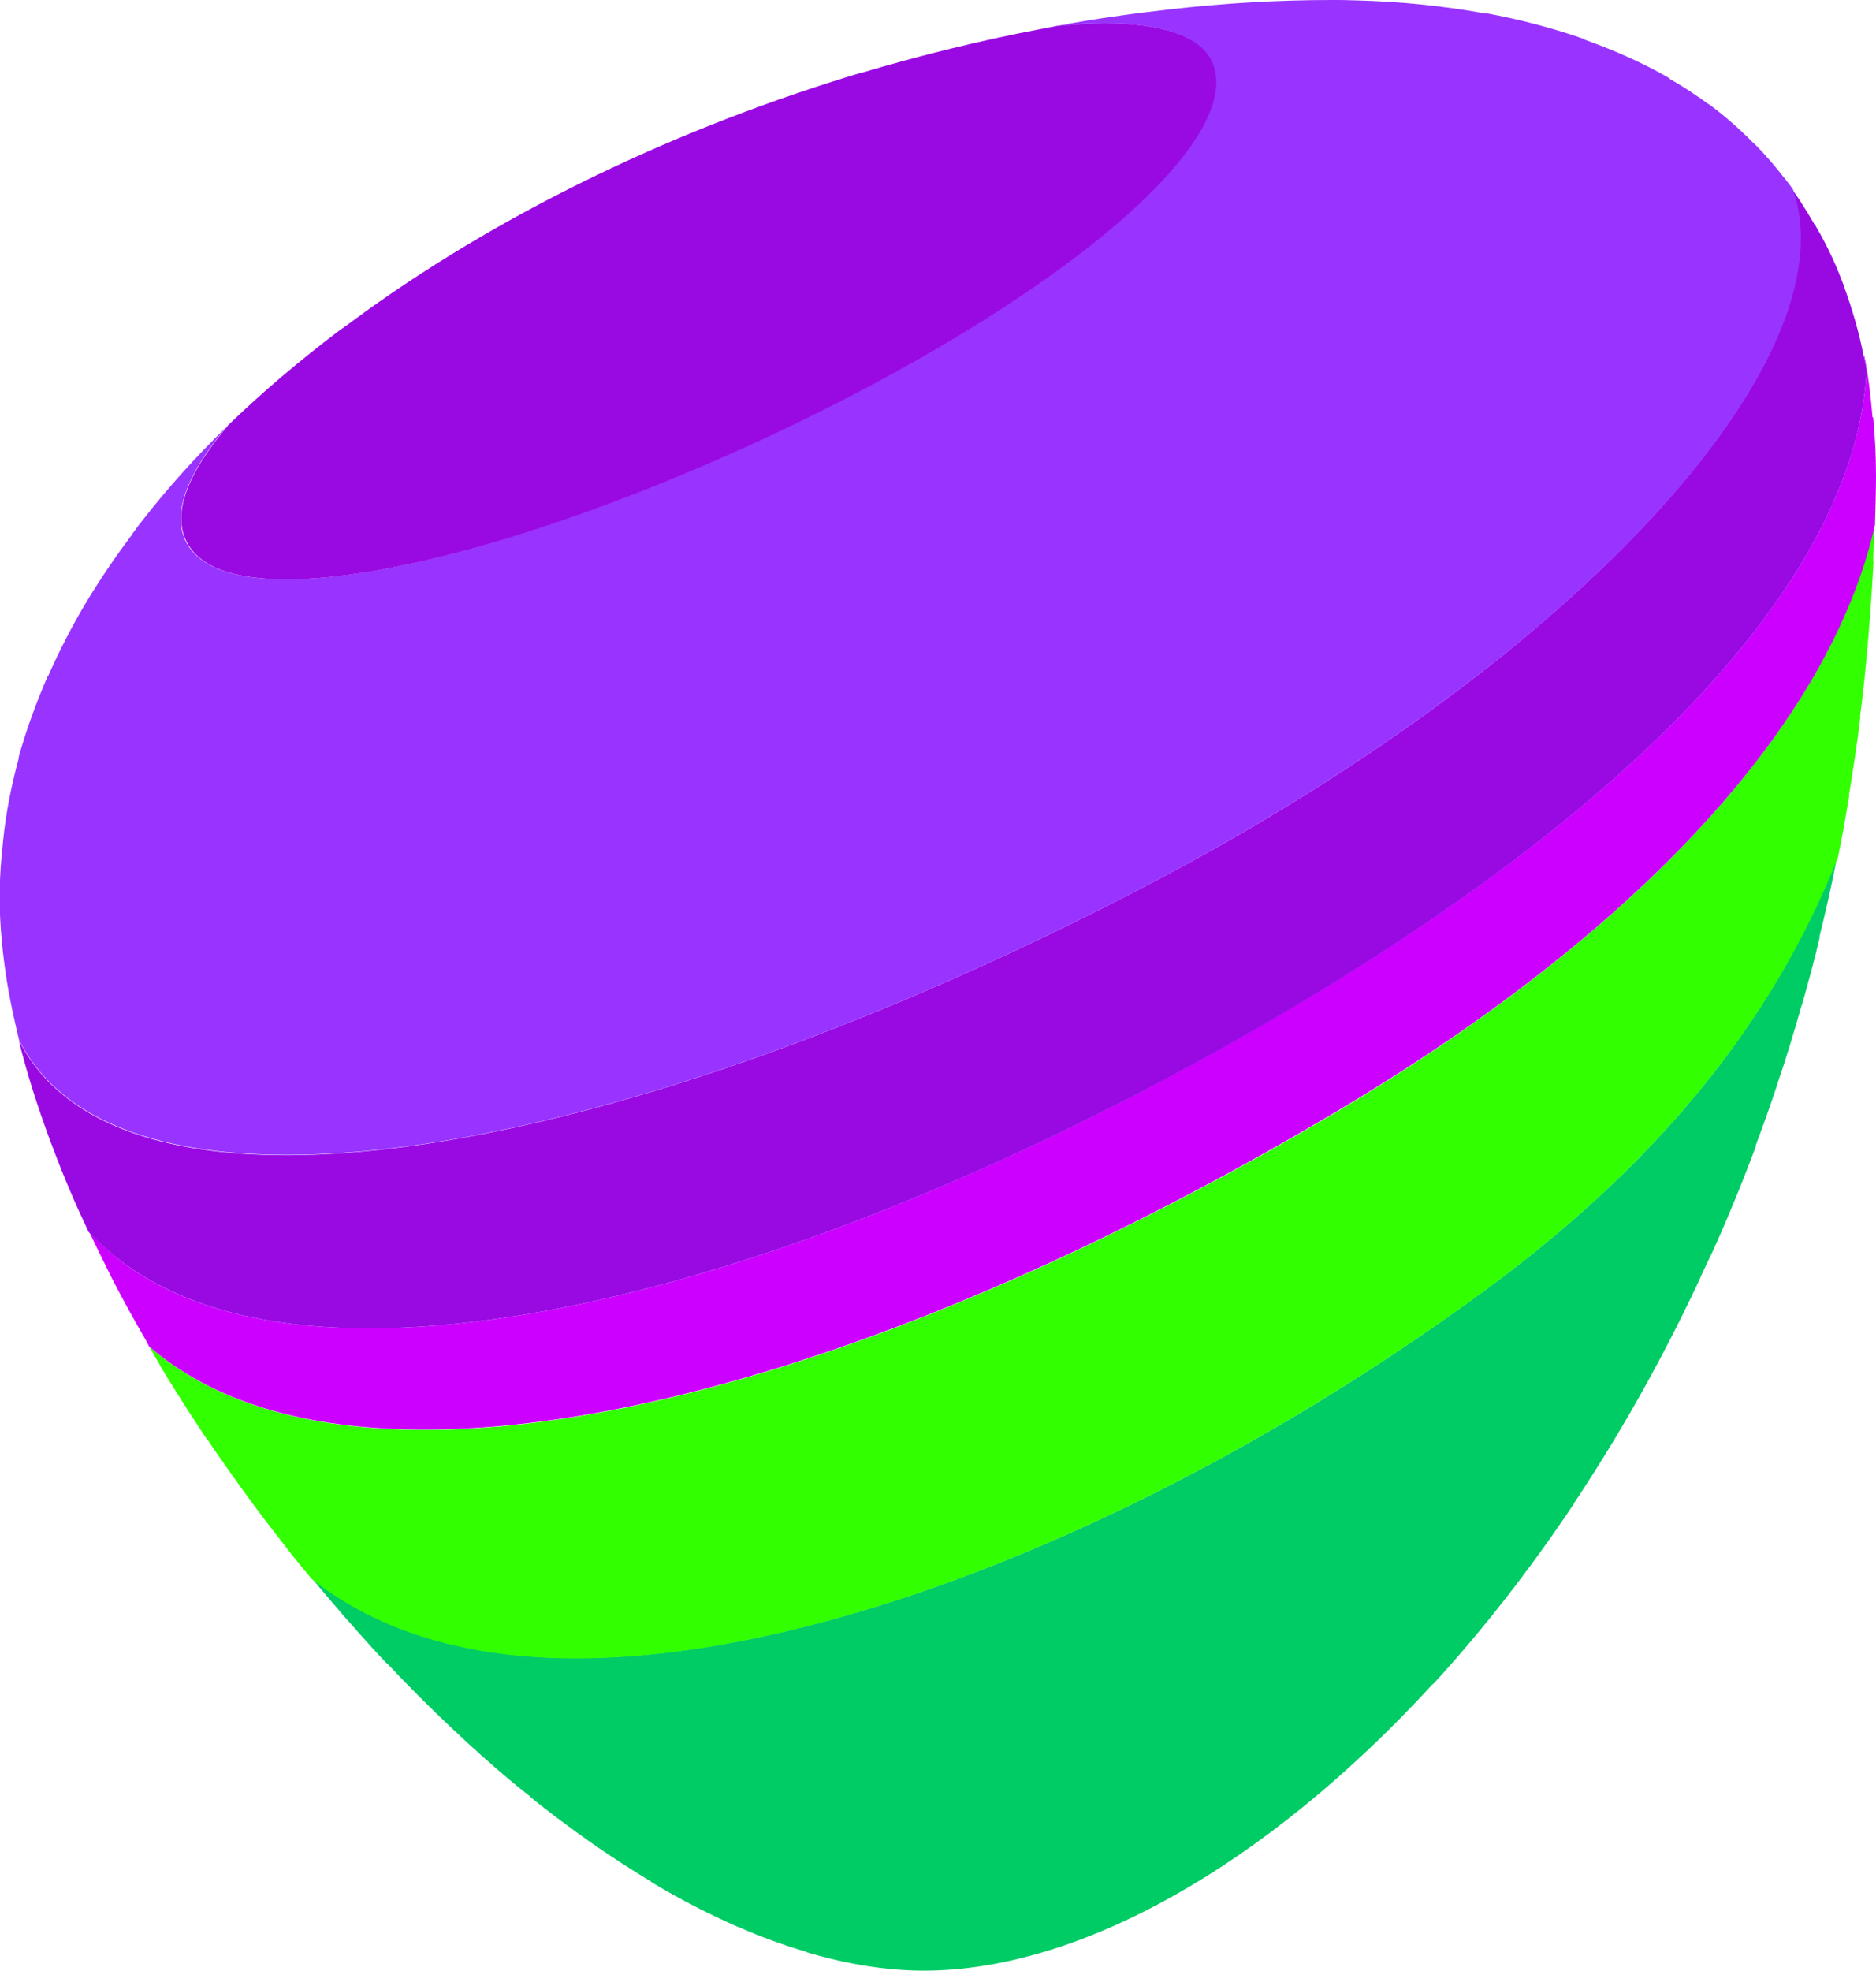
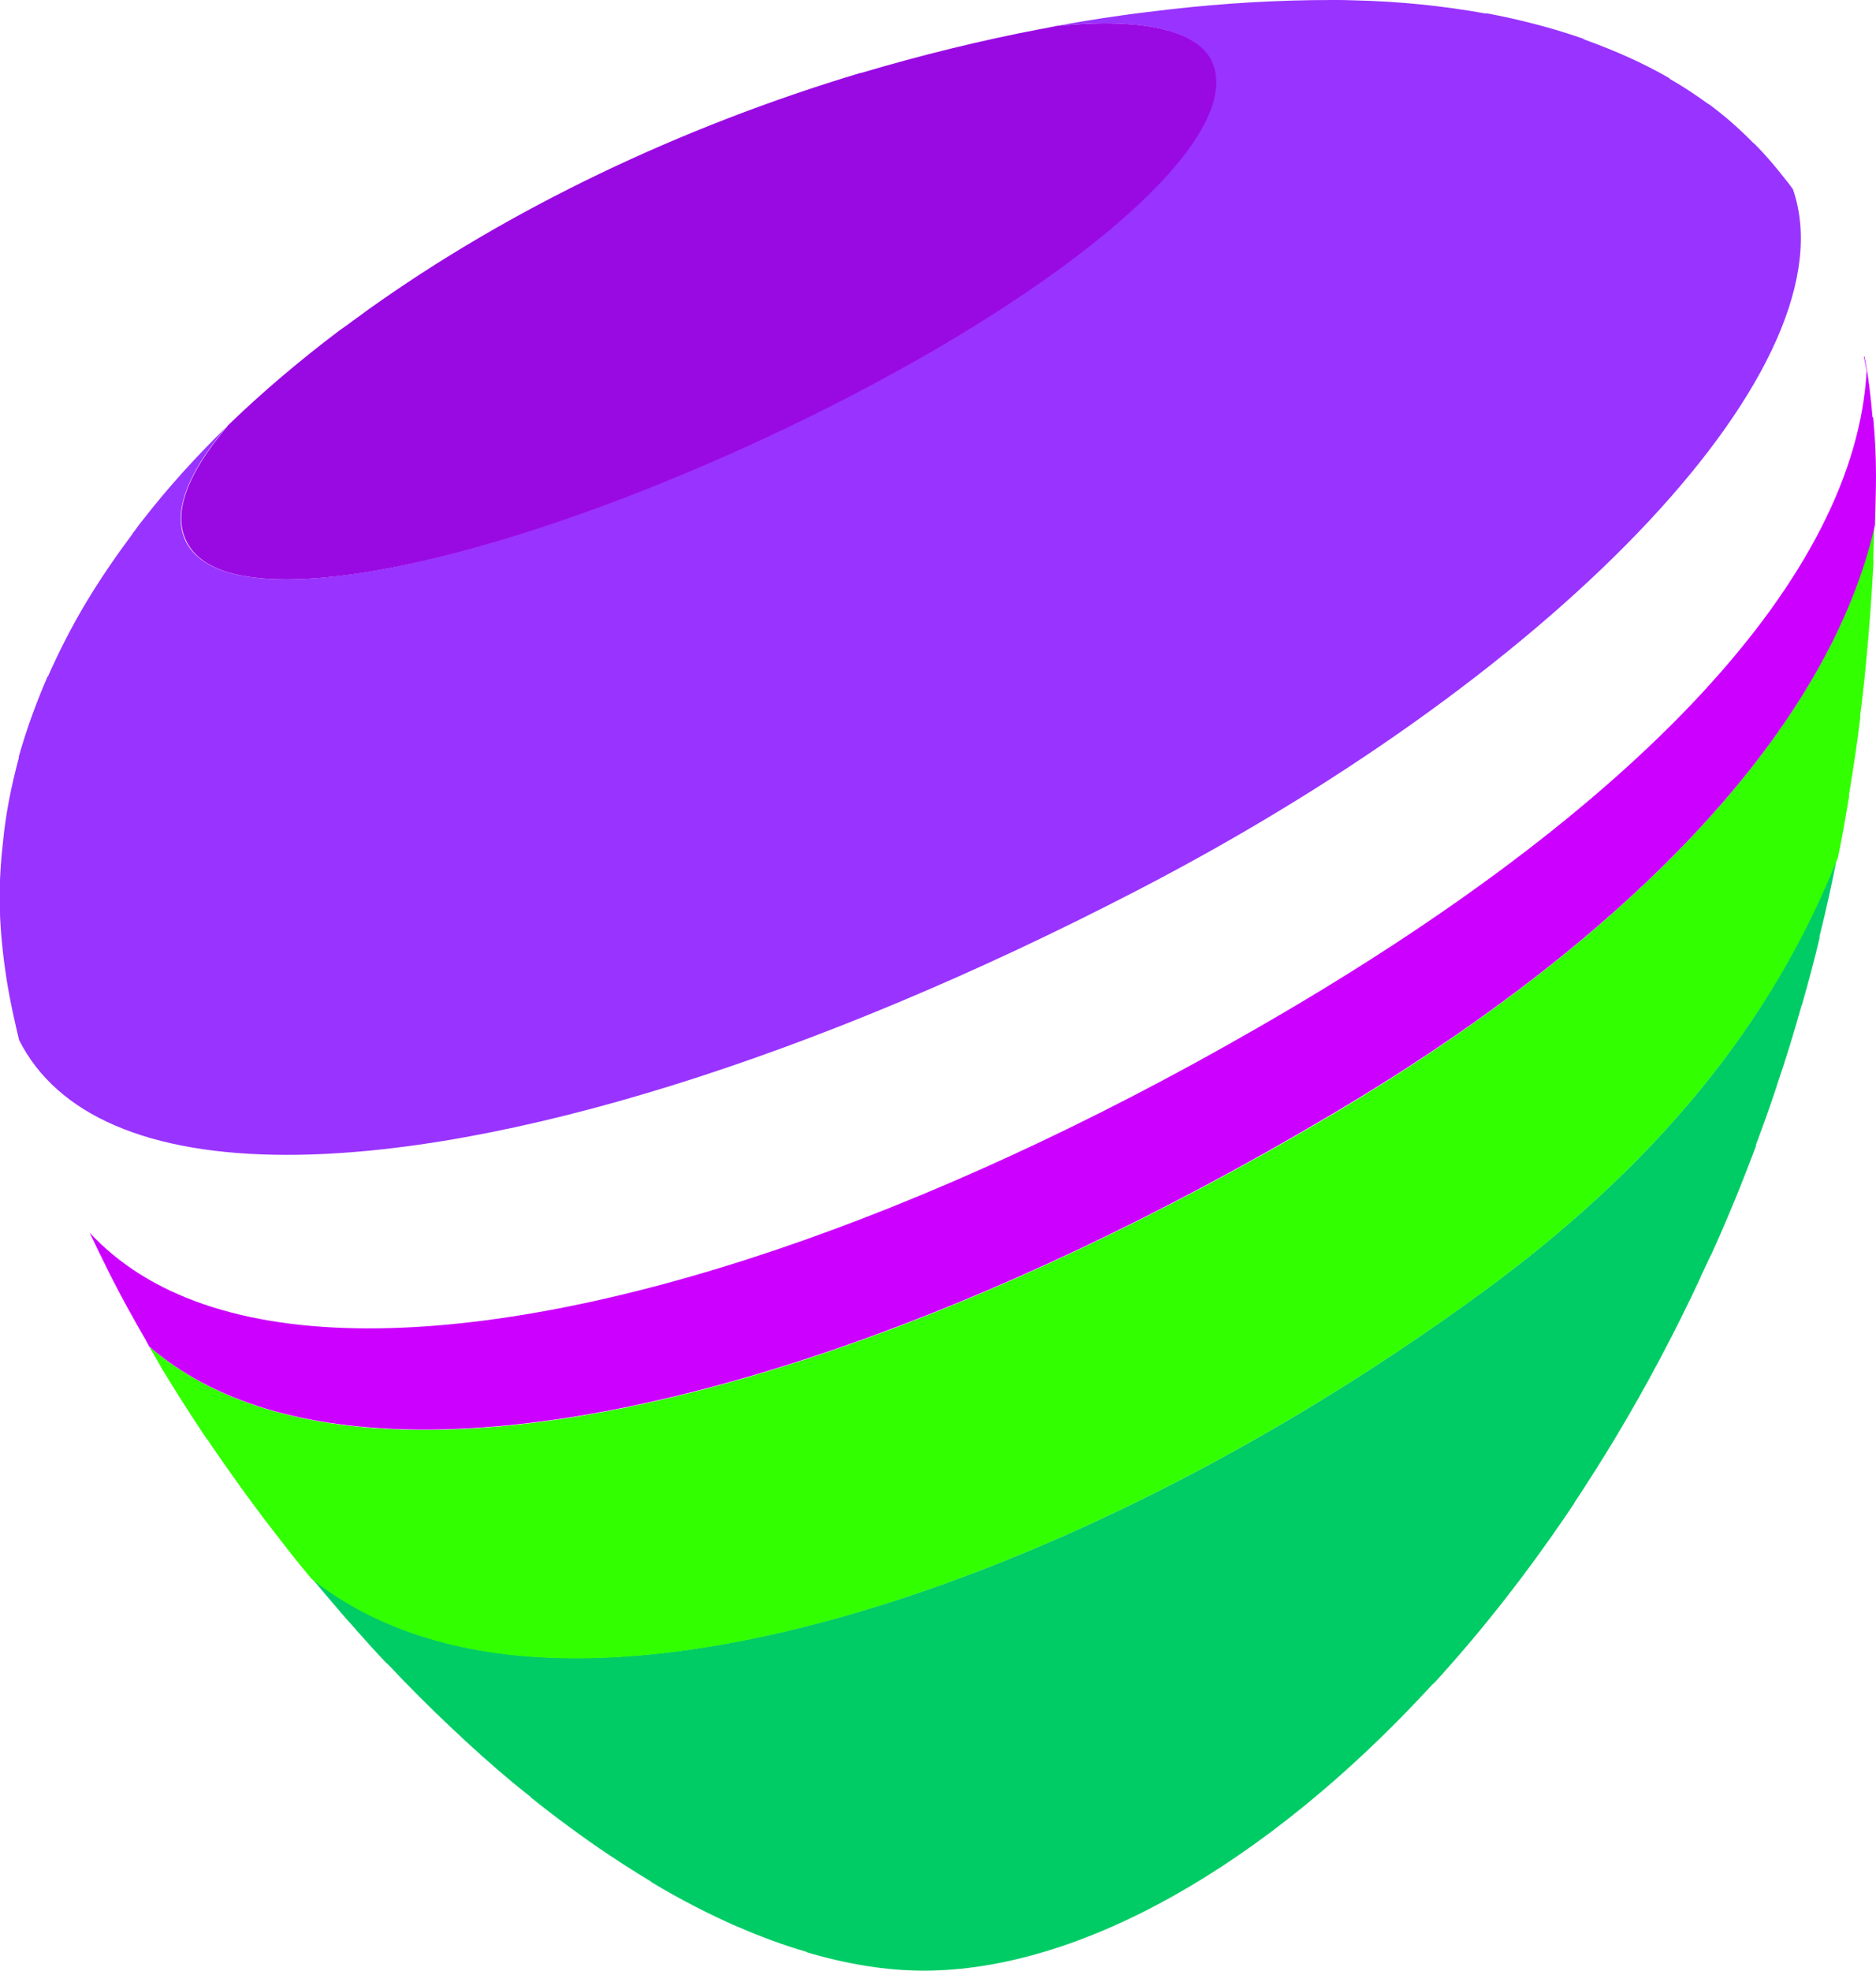
<svg xmlns="http://www.w3.org/2000/svg" id="Telia_Pebble_Icon_segments_RGB_x50" width="539.6" height="566.9" viewBox="0 0 539.6 566.9">
  <style>.st0{fill:none;} .st1{fill:#00CDCD;} .st2{fill:#9933FF;} .st3{fill:#642D96;} .st4{fill:#CDFF32;} .st5{fill:#990AE3;} .st6{fill:#009999;} .st7{fill:#CC00FF;} .st8{fill:#FF3264;} .st9{fill:#FF9B00;} .st10{fill:#FF00CD;} .st11{fill:#D22DB9;} .st12{fill:#00CDFF;} .st13{fill:#00FFCD;} .st14{fill:#32FF00;} .st15{fill:#9B009B;} .st16{fill:#00FFFF;} .st17{fill:#FFCD64;} .st18{fill:#AF5AFF;} .st19{fill:#00CC66;} .st20{fill:#0099FF;} .st21{fill:#E12364;} .st22{fill:#CDFF99;} .st23{fill:#A0A0A0;} .st24{fill:#FF6464;} .st25{fill:#99FF64;}</style>
  <path class="st19" d="M425.4 372.3c-88.6 64.5-188.1 104.5-259.6 104.5-31.4 0-56.9-7.7-76-22.8 3.2 3.8 6.4 7.6 9.7 11.4l2.7 3c.1.1.3.3.4.5 2.8 3.1 5.6 6.3 8.5 9.3.1.1.2.1.3.2 6.2 6.6 12.5 12.9 18.9 18.9 0 0 .1 0 .1.1l4.2 3.9c.4.4.9.8 1.3 1.2 1.3 1.1 2.5 2.3 3.8 3.4 4.2 3.7 8.5 7.4 12.9 10.8v.1c3.7 3 7.5 5.9 11.2 8.6 7.8 5.8 15.7 11 23.5 15.7v.1c8.3 5 16.7 9.3 24.9 12.9h.1c6.6 2.9 13.2 5.3 19.7 7.2v.1c11.5 3.4 22.8 5.3 33.7 5.3 44.6 0 98.3-30 146.3-82.3.2-.1.3-.3.5-.4 14.1-15.4 27.6-32.7 40.3-51.7v-.1c4.1-6.2 8.1-12.5 12-19 8.7-14.5 16.9-29.9 24.4-46l-.1.1c1-2.1 2-4.3 3-6.4l.1-.1c4.6-10.1 8.9-20.6 12.9-31.3l-.1-.1c2.1-5.6 4.1-11.2 6-16.9v-.1c2.6-7.6 5-15.4 7.2-23.3.1-.2.2-.3.2-.5 1.8-6.3 3.5-12.6 5-19l-.1-.1c1.9-7.6 3.6-15.2 5.1-23-18.6 47.8-52.4 89-103 125.8z" />
  <path class="st14" d="M41.3 384.2c.4.7.8 1.3 1.1 2-.4-.7-.7-1.4-1.1-2zM382.7 320.8c-97 57.4-191.9 90.4-260.5 90.4-34.4 0-61-8.1-79.3-24l3.3 5.7v.1c3.6 5.9 7.3 11.8 11.2 17.7.1.1.1.2.2.3.7 1 1.3 2 2 3h.1c1.7 2.6 3.5 5.1 5.3 7.7 4.7 6.7 9.5 13.3 14.6 19.8l.1.1c3.2 4.2 6.5 8.4 9.9 12.4l.1.1c19.2 15.1 44.6 22.8 76 22.8 71.5 0 171-40.1 259.6-104.5 50.6-36.8 84.4-78 103.3-125.7 0-.1.1-.2.1-.3 1.2-5.8 2.2-11.7 3.2-17.6h-.1c1.2-7.4 2.4-15 3.3-22.6l-.1-.1c.7-5.4 1.3-10.7 1.8-16.2.9-9.4 1.6-19 2.1-28.6 0 0-.1 0-.1-.1l.3-10.1c-12.8 57.3-68.1 117.4-156.4 169.7z" />
  <path class="st7" d="M538.6 120c-.5-6-1.2-11.9-2.3-17.4-.1 0-.1-.1-.2-.1.3 1.4.5 2.7.8 4.1-3.1 58.8-65.1 125.8-175.4 189.1-95.4 54.9-188.4 86.3-255.4 86.3-36.4 0-63.4-9.3-80.3-27.5 1.7 3.6 3.5 7.3 5.3 10.9l.3.6 1.2 2.4c2.7 5.2 5.6 10.5 8.6 15.7.4.7.8 1.3 1.1 2 .2.3.4.6.5 1 18.3 15.9 44.9 24 79.3 24 68.5 0 163.5-32.9 260.5-90.4C471 268.5 526.3 208.4 539.3 151v-.1c.1-4.7.3-9.3.3-14 0-5.8-.3-11.4-.8-16.8-.1-.1-.1-.1-.2-.1z" />
-   <path class="st5" d="M106.1 382c66.9 0 160-31.4 255.4-86.2 110.3-63.4 172.3-130.4 175.4-189.1-.2-1.4-.5-2.8-.8-4.1-1.4-7.2-3.4-13.9-5.7-20.2v-.1c-2-5.4-4.3-10.5-7-15.3 0-.1-.1-.2-.2-.3-.4-.7-.7-1.3-1.1-2h-.1c-2.7-4.7-5.5-9.1-8.7-13.2h-.1c.8 1 1.5 2 2.3 3C532.7 104.1 451 192 327 256.1c-93.4 48.4-182.6 76.1-244.7 76.1-39.7 0-66-11.4-76.9-33.1-.3-1.3-.6-2.5-.9-3.8 2.1 9.4 5 19 8.5 28.8.8 2.3 1.7 4.7 2.6 7 2.9 7.7 6.2 15.4 9.9 23.2l.1.1c17.2 18.3 44.1 27.6 80.5 27.6z" />
  <path class="st2" d="M82.5 332.1c62.1 0 151.3-27.7 244.7-76.1 124-64.2 205.7-152 188.5-201.6-.7-1-1.5-2-2.3-3-2.8-3.6-5.7-7-8.8-10.1h-.1c-4-4.1-8.3-7.9-12.9-11.3h-.1c-3.6-2.6-7.3-5.1-11.2-7.3 0-.1-.1-.1-.1-.2-7.6-4.4-15.8-8-24.4-11.1-.2-.1-.3-.2-.5-.3-8.9-3.1-18.2-5.5-27.8-7.3l-.1.1C415.2 1.7 402.6.4 389.6.1c-2.2-.1-4.3-.1-6.5-.1-15.3 0-30.9.9-46.7 2.7-10.6 1.2-21.4 2.7-32.1 4.7 4.7-.4 9.1-.7 13.2-.7 17 0 27.7 3.8 30.9 11 10.4 22.9-45.1 69.7-129.1 108.6-54.4 25.2-105.6 40.3-137.1 40.3-15.7 0-25.4-3.8-28.9-11.2-3.7-8 .5-19.2 11.9-32.7-8.6 8.4-16.6 17.2-23.7 26.3-1 1.2-1.9 2.4-2.8 3.7-.2.2-.3.4-.5.6v.1c-4.7 6.3-9.1 12.7-13.1 19.3-4.3 7.1-8 14.4-11.3 21.8h-.1c-3.3 7.6-6.1 15.3-8.3 23.1v.4c-2.1 7.8-3.7 15.7-4.5 23.7v.1c-.6 5.2-1 10.5-1 15.8v.6c0 7.7.8 15.8 2.1 24.1.7 4.3 1.6 8.6 2.6 13 .3 1.3.6 2.5.9 3.8 10.9 21.6 37.3 33 77 33zM299.5 8.3s.1 0 0 0c.1 0 0 0 0 0z" />
  <path class="st5" d="M53.5 155.4c3.5 7.5 13.2 11.2 28.9 11.2 31.5 0 82.7-15.1 137.1-40.3 84-39 139.5-85.7 129.1-108.6-3.3-7.2-14-11-30.9-11-4 0-8.5.3-13.2.7h-.3l-4.5.9h-.1c-17.4 3.3-34.8 7.6-52 12.7h-.2c-51.6 15.5-101 39-142 68.4-.8.6-1.5 1.1-2.3 1.7-.5.3-.9.7-1.4 1-1.2.9-2.4 1.8-3.6 2.6-.1.1-.2.2-.3.2-11.5 8.7-22.3 17.8-32.2 27.4-.1.1-.2.2-.2.3-11.5 13.6-15.7 24.8-11.9 32.8z" />
</svg>